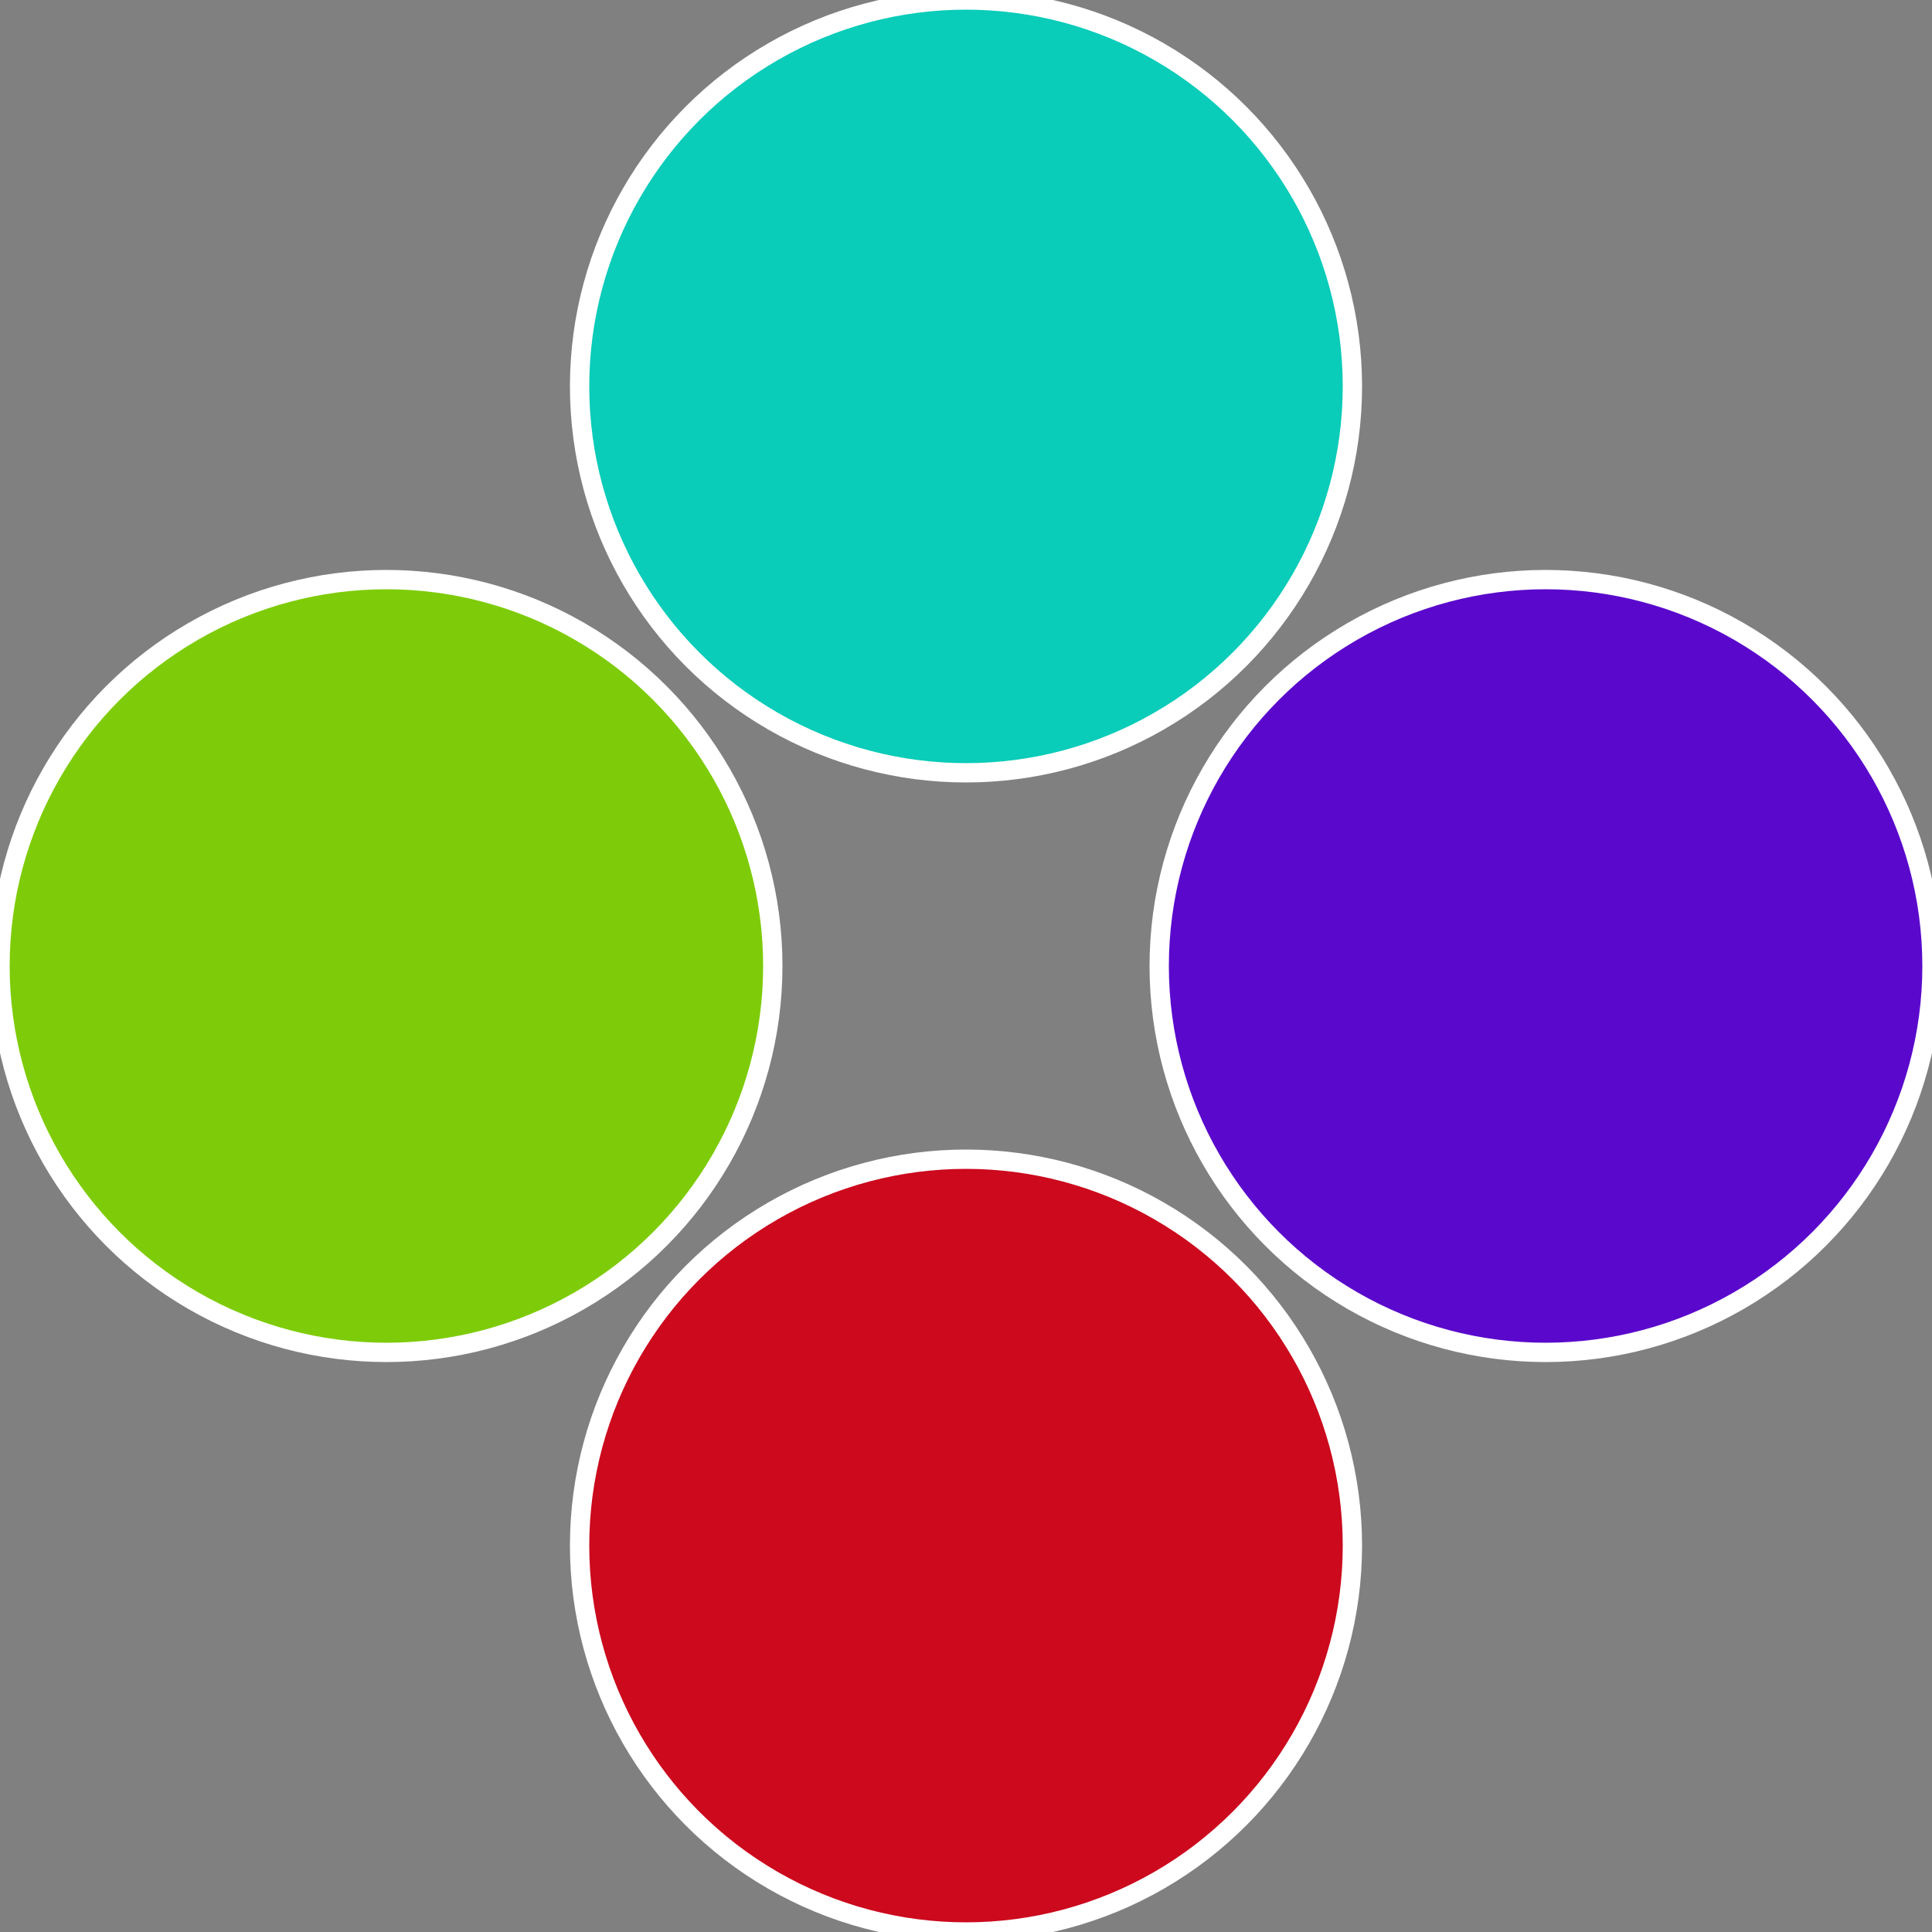
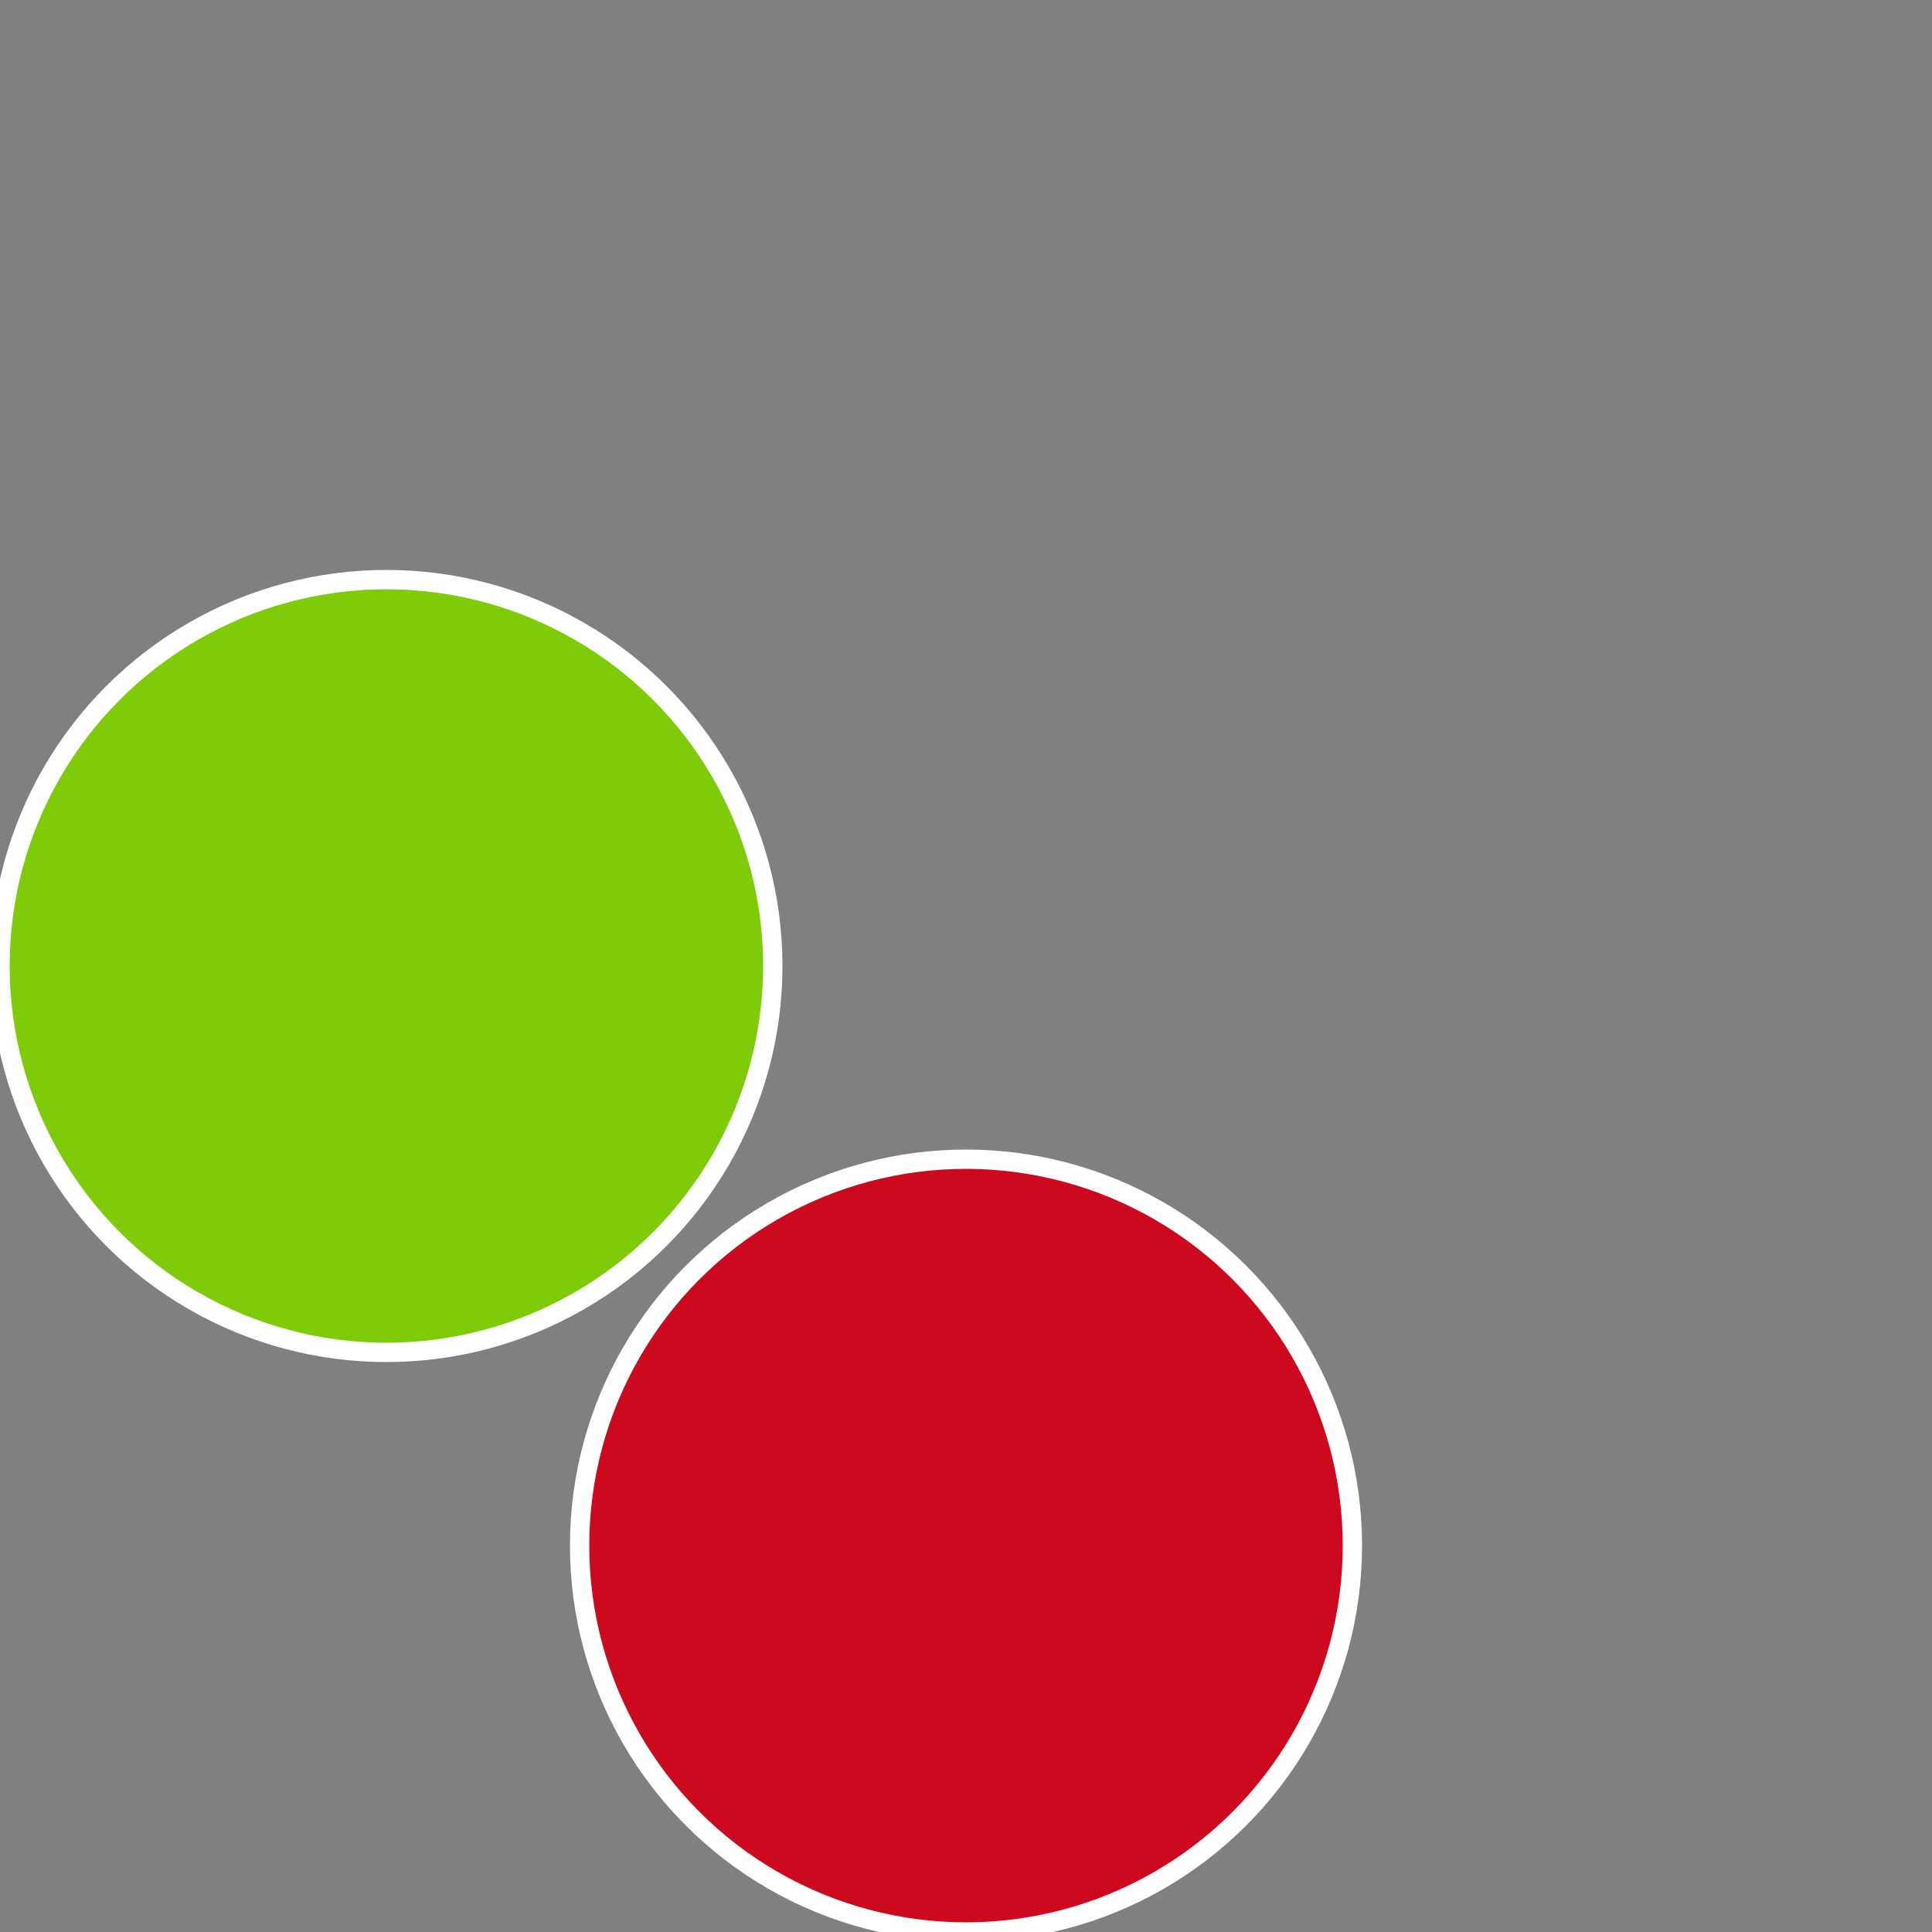
<svg xmlns="http://www.w3.org/2000/svg" width="500" height="500" viewBox="-1 -1 2 2">
  <rect x="-1" y="-1" width="2" height="2" fill="#808080" stroke="none" />
-   <circle cx="0.6" cy="0" r="0.4" fill="#5a09cc" stroke="#fff" stroke-width="1%" />
  <circle cx="3.6739403974421E-17" cy="0.6" r="0.4" fill="#cc091d" stroke="#fff" stroke-width="1%" />
  <circle cx="-0.6" cy="7.3478807948841E-17" r="0.4" fill="#7ecc09" stroke="#fff" stroke-width="1%" />
-   <circle cx="-1.1021821192326E-16" cy="-0.6" r="0.4" fill="#09ccb9" stroke="#fff" stroke-width="1%" />
</svg>